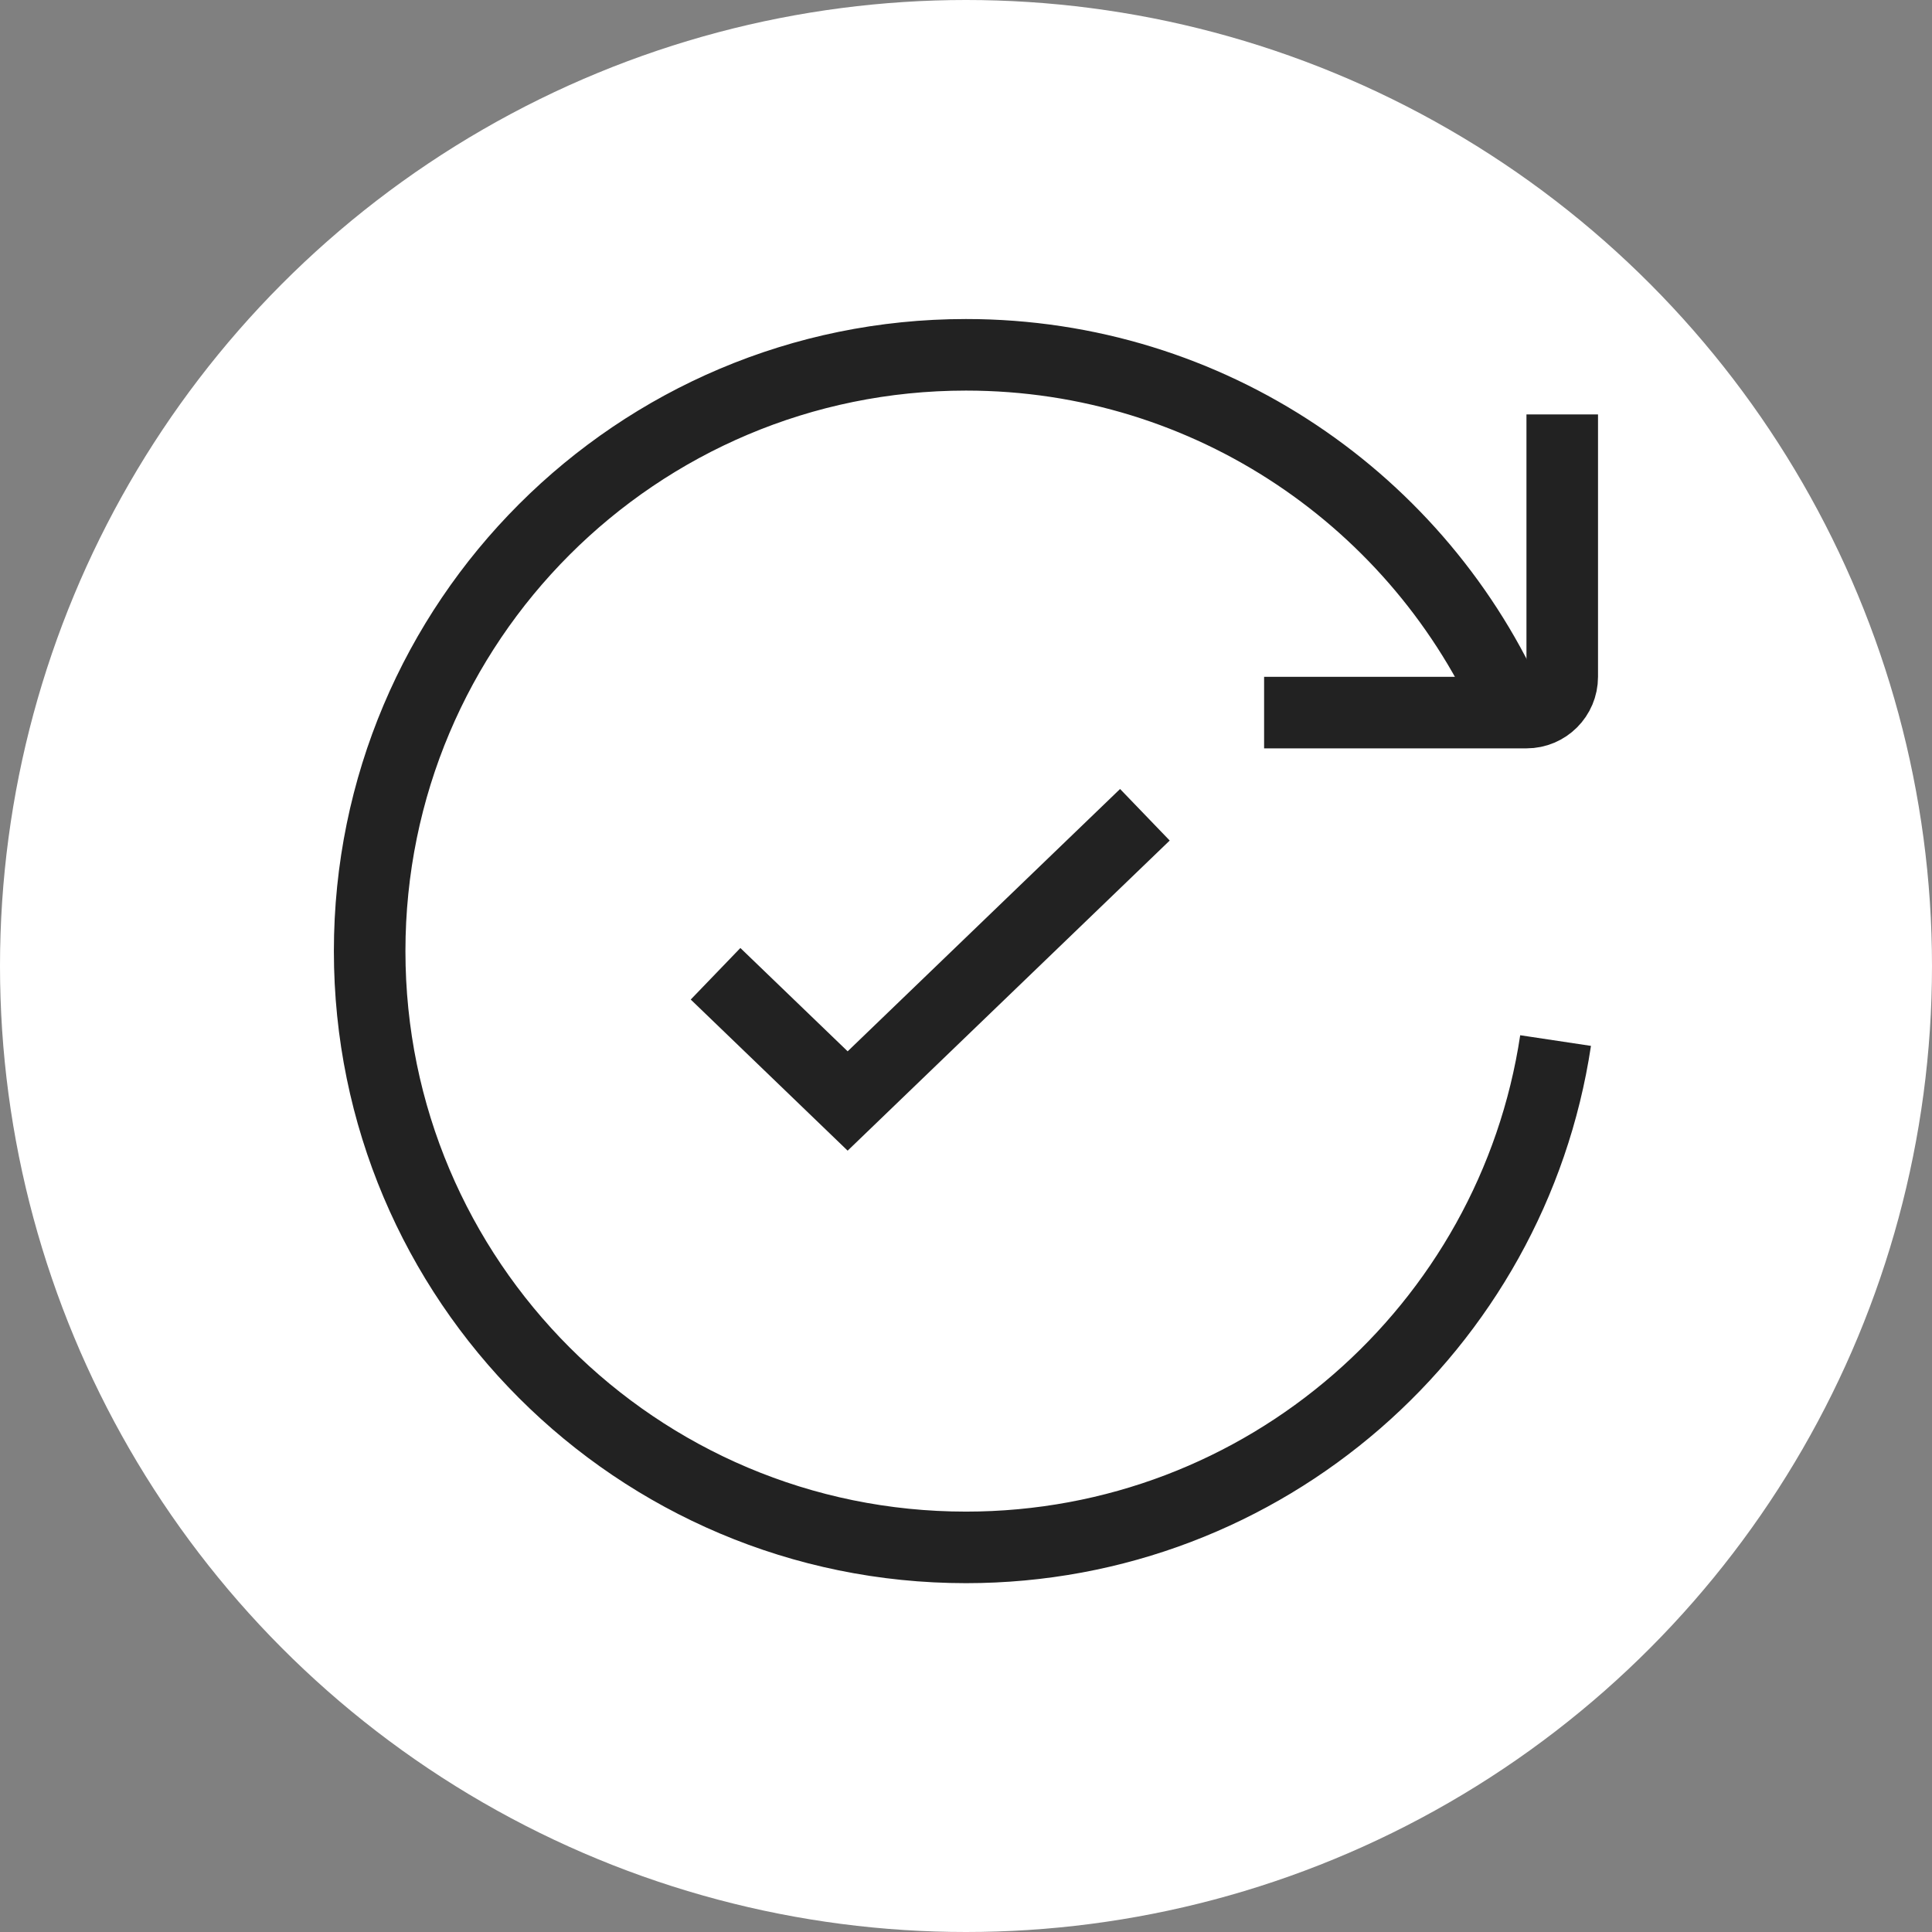
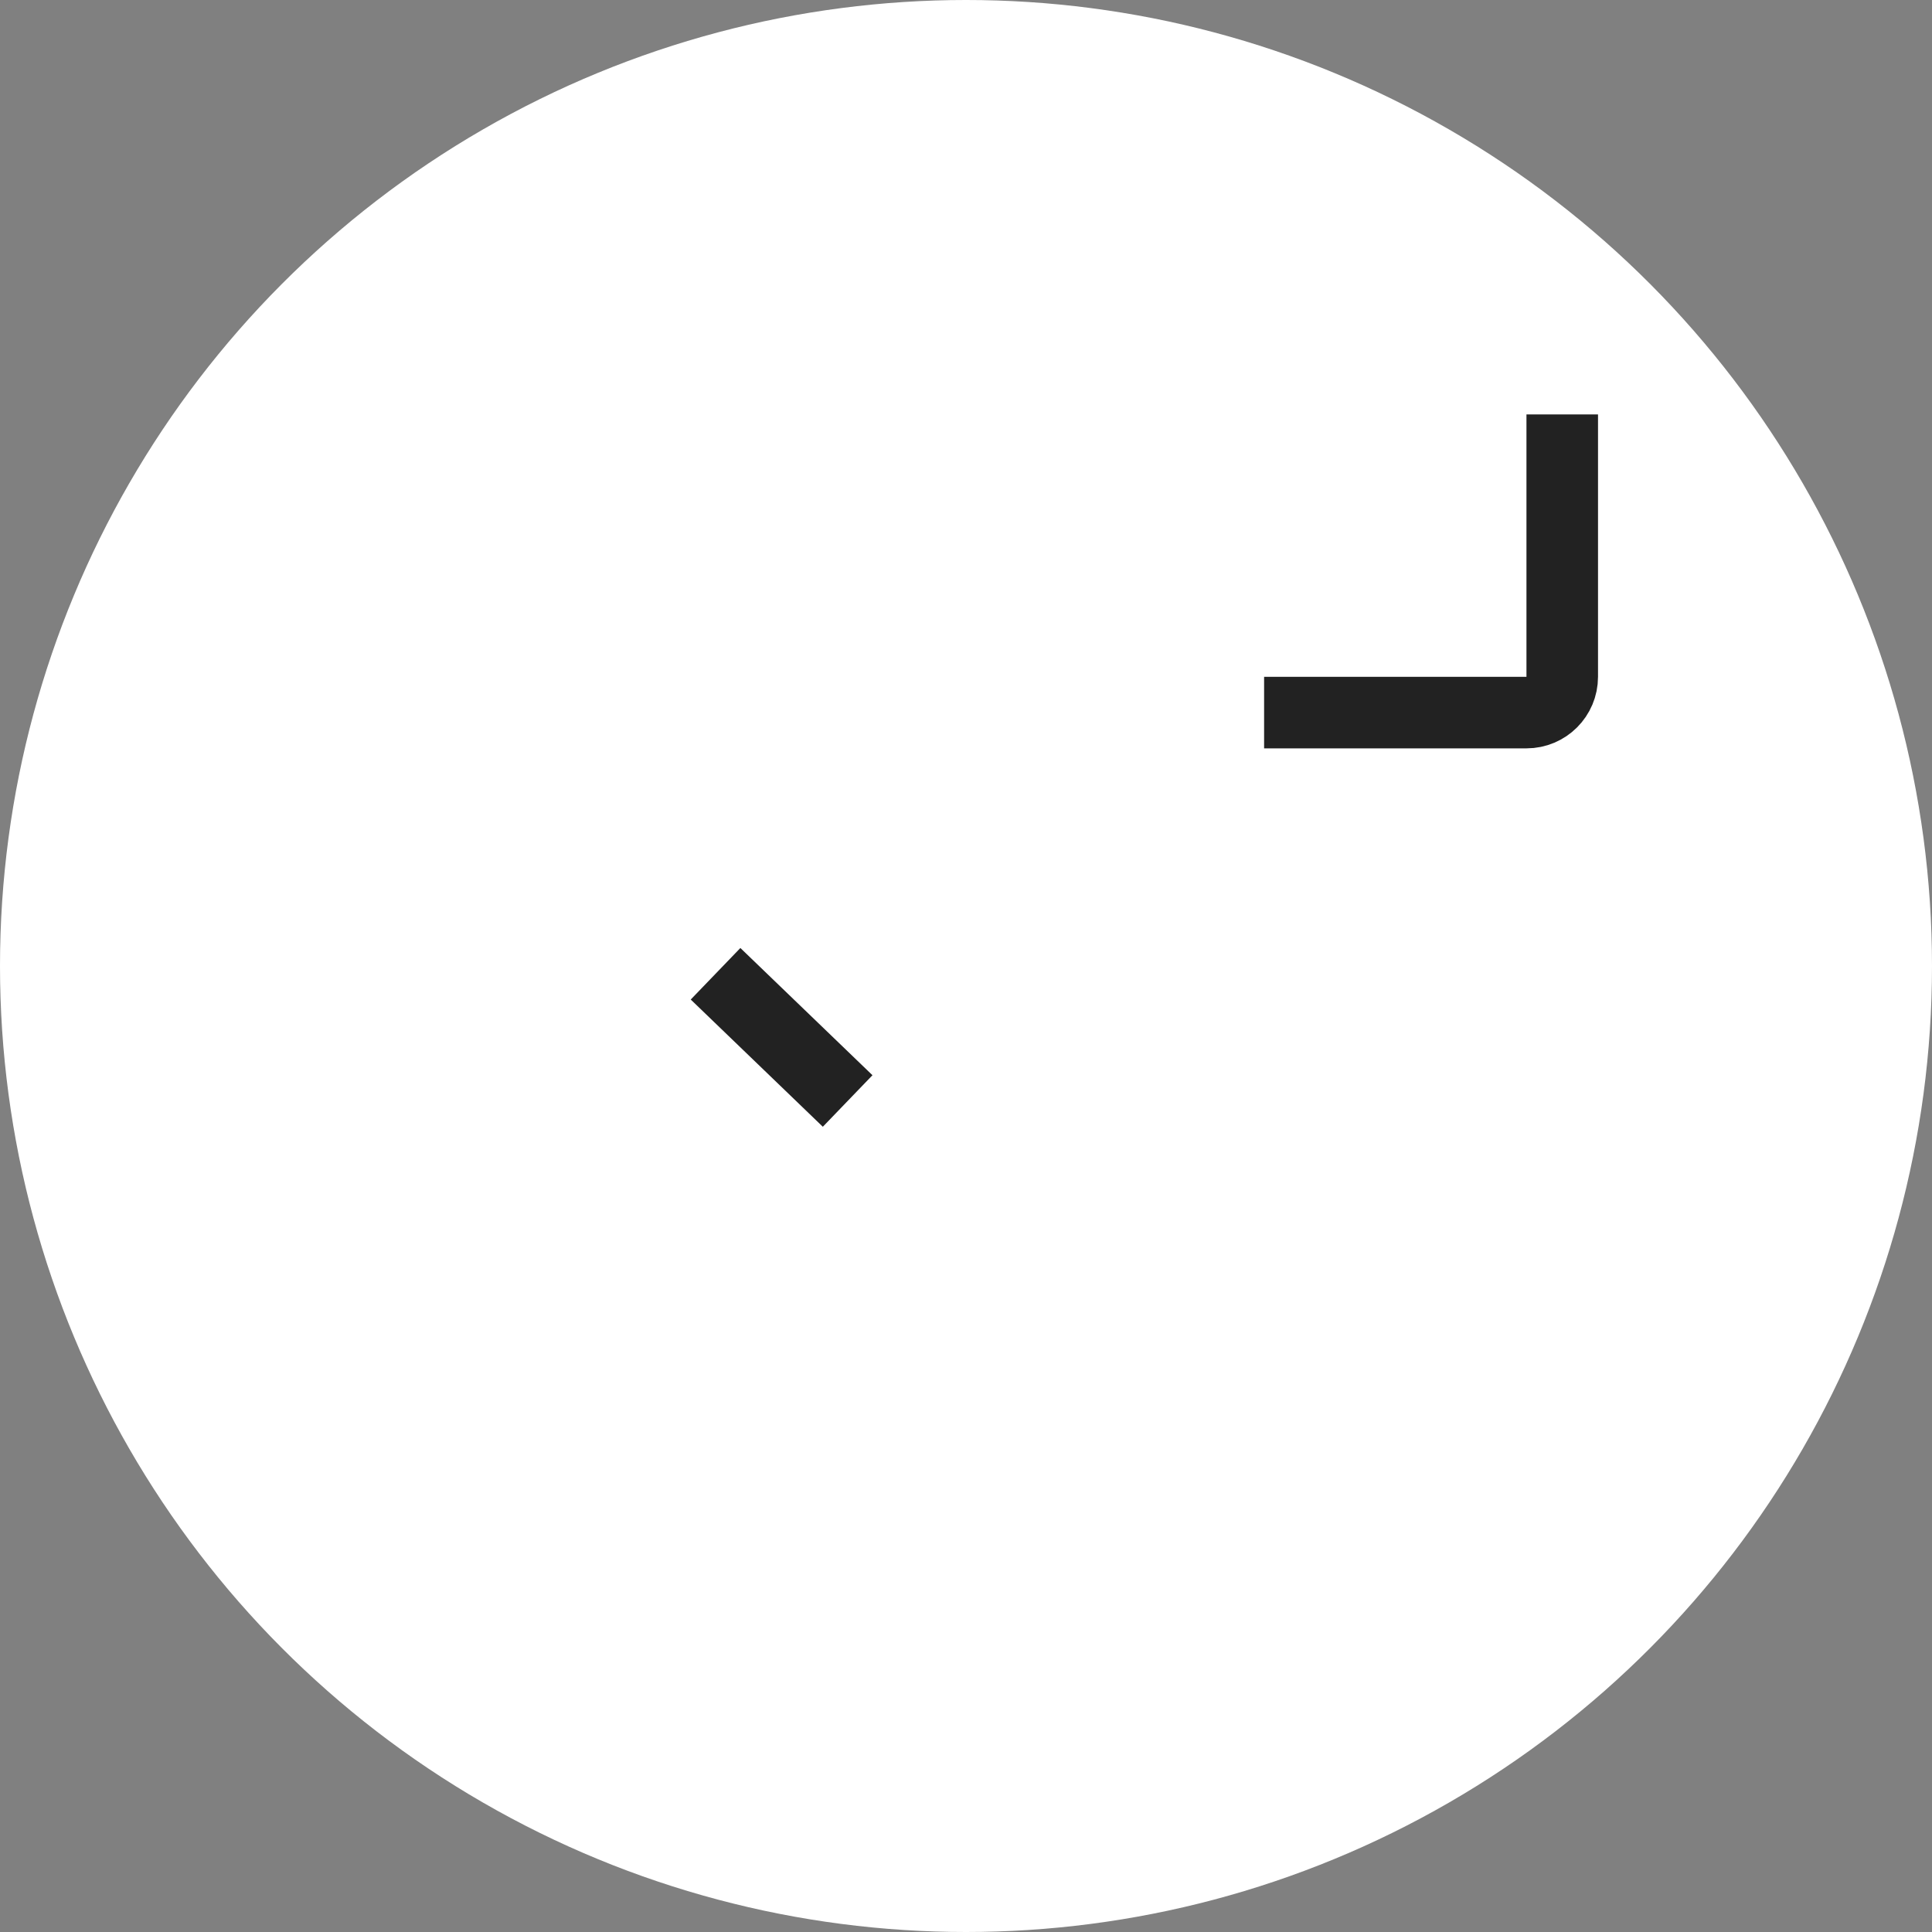
<svg xmlns="http://www.w3.org/2000/svg" width="54" height="54" viewBox="0 0 54 54" fill="none">
  <rect x="0" y="0" width="54" height="54" fill="#808080" stroke="none" />
  <circle cx="27" cy="27" r="27" fill="white" />
-   <path d="M43.479 29.084C42.273 37.102 35.354 43.25 26.999 43.25C17.794 43.25 10.332 35.788 10.332 26.584C10.332 17.379 17.794 9.917 26.999 9.917C33.833 9.917 39.707 14.031 42.279 19.917" stroke="#222222" stroke-width="2" stroke-linejoin="round" />
-   <path d="M20 27.217L23.692 30.773L32 22.773" stroke="#222222" stroke-width="2" />
+   <path d="M20 27.217L23.692 30.773" stroke="#222222" stroke-width="2" />
  <path d="M35.332 19.917H42.665C43.218 19.917 43.665 19.469 43.665 18.917V11.584" stroke="#222222" stroke-width="2" stroke-linejoin="round" />
</svg>